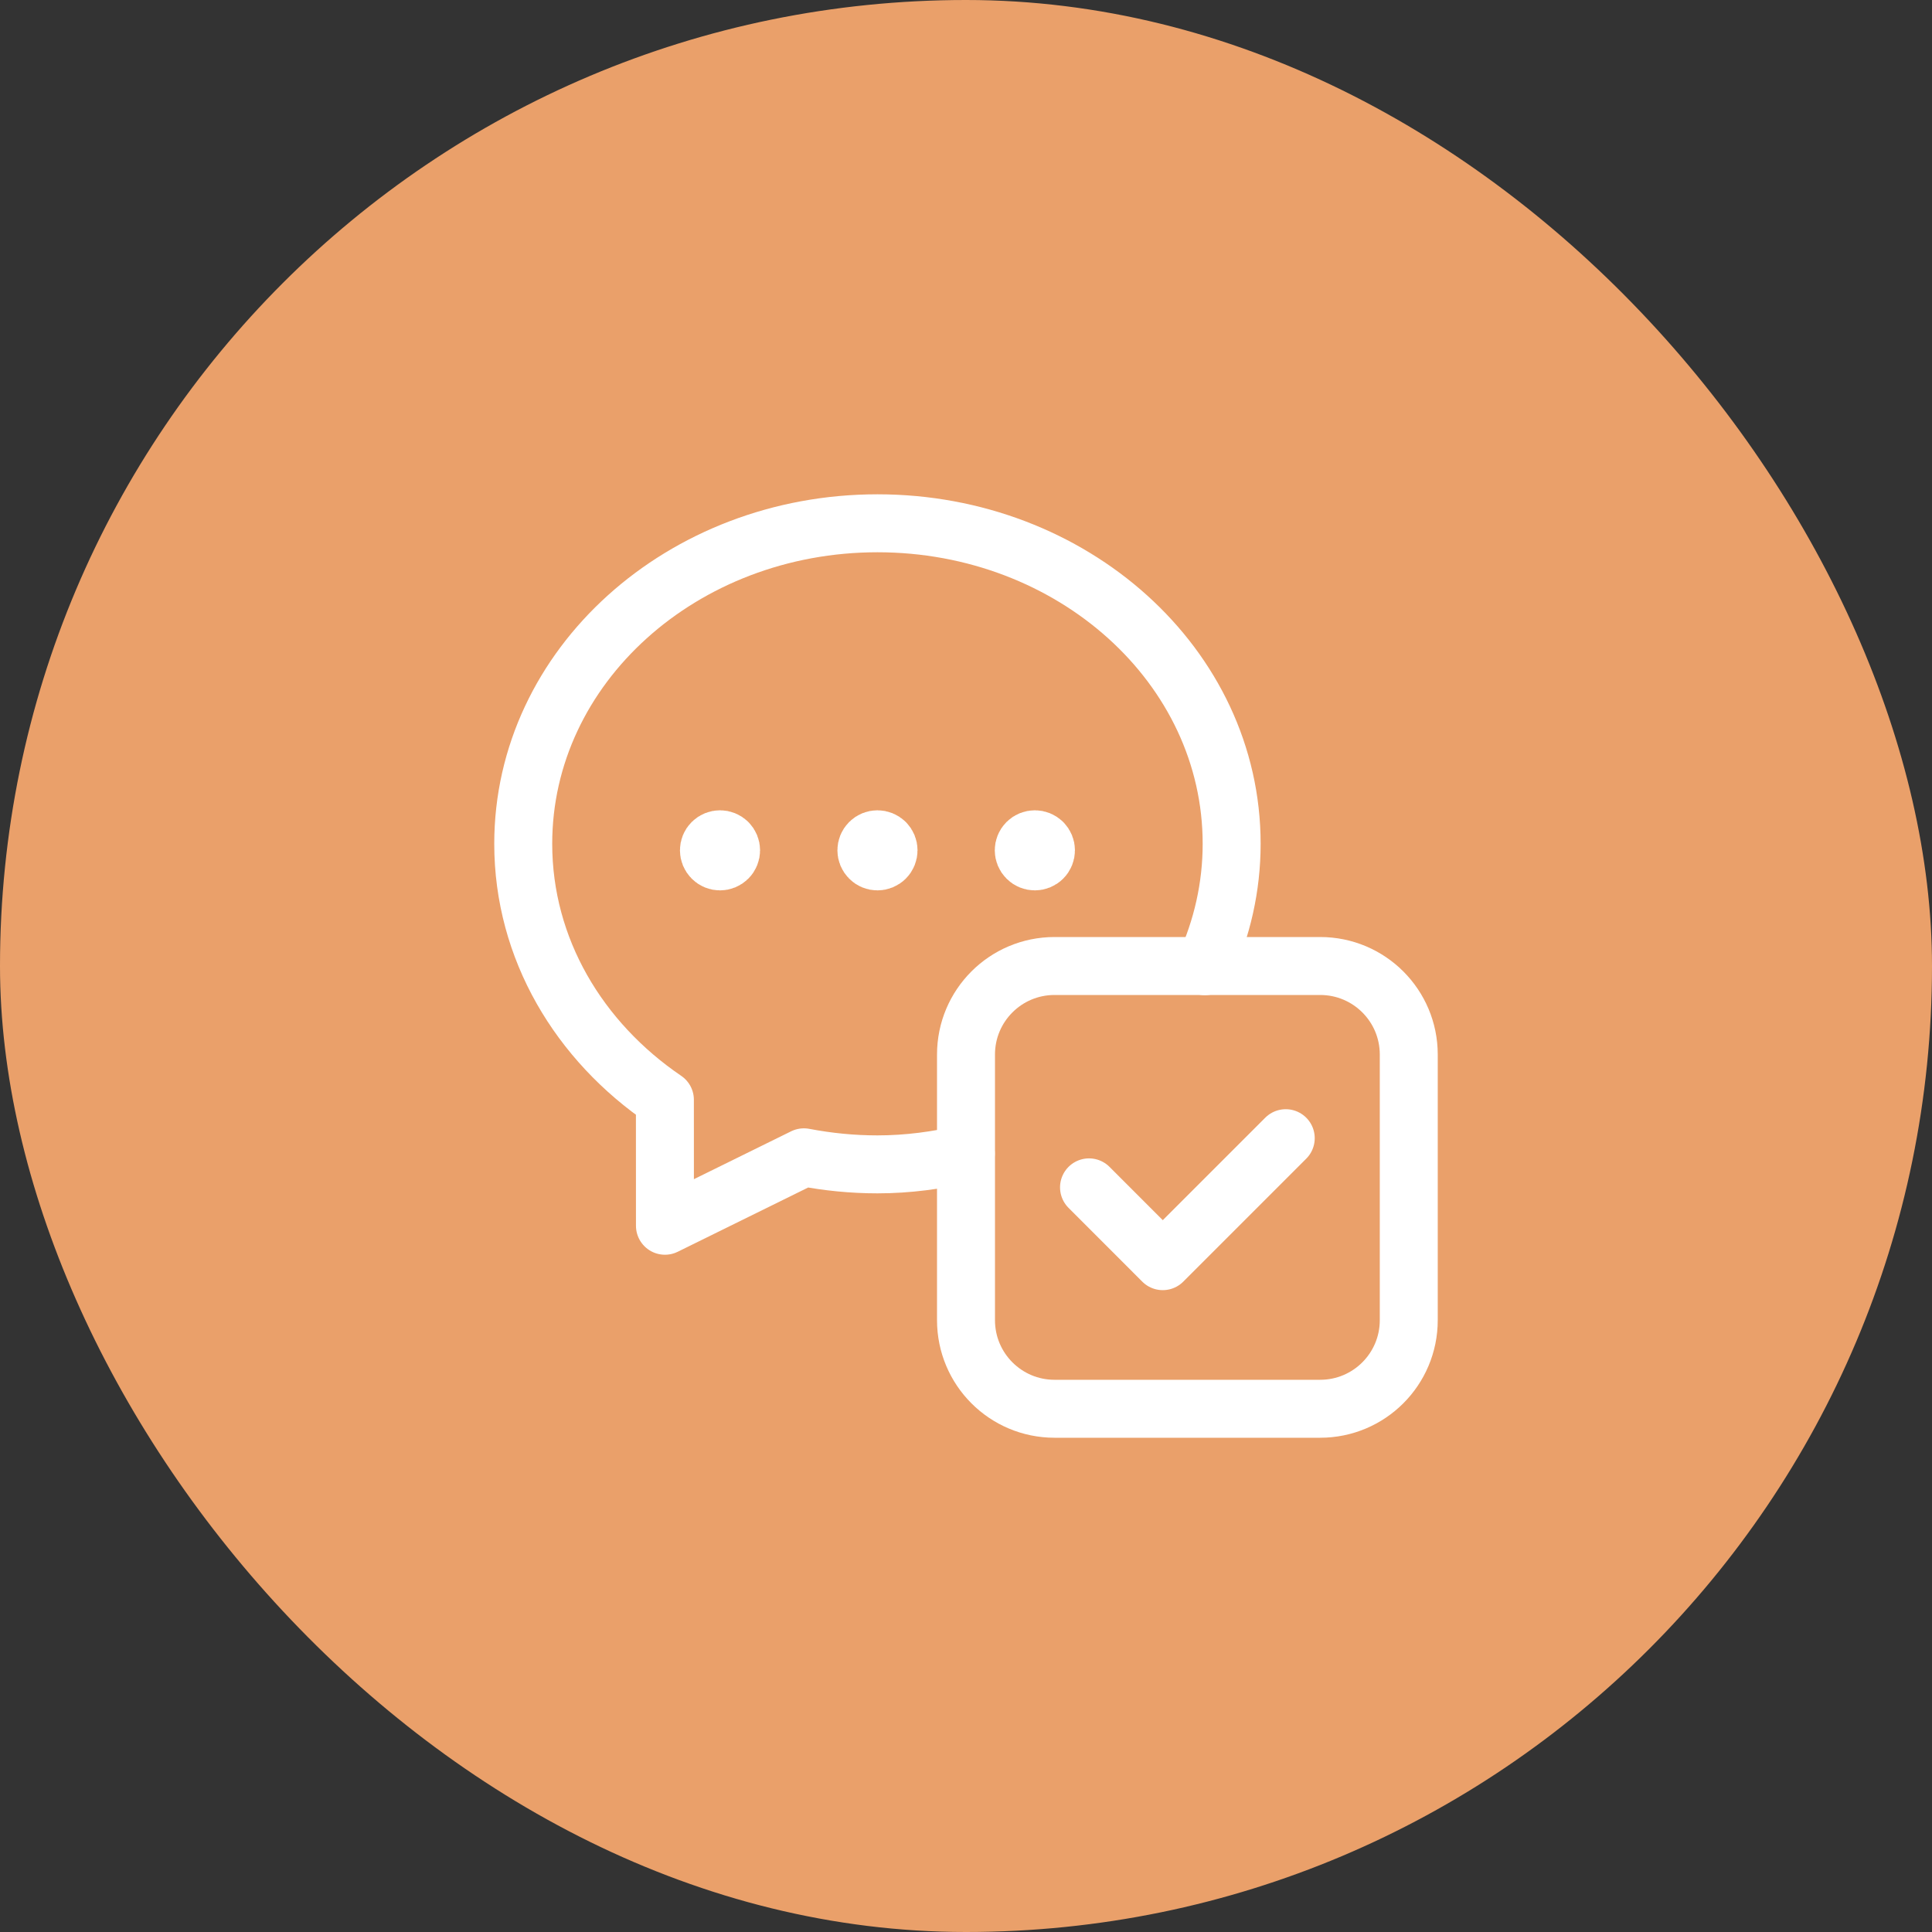
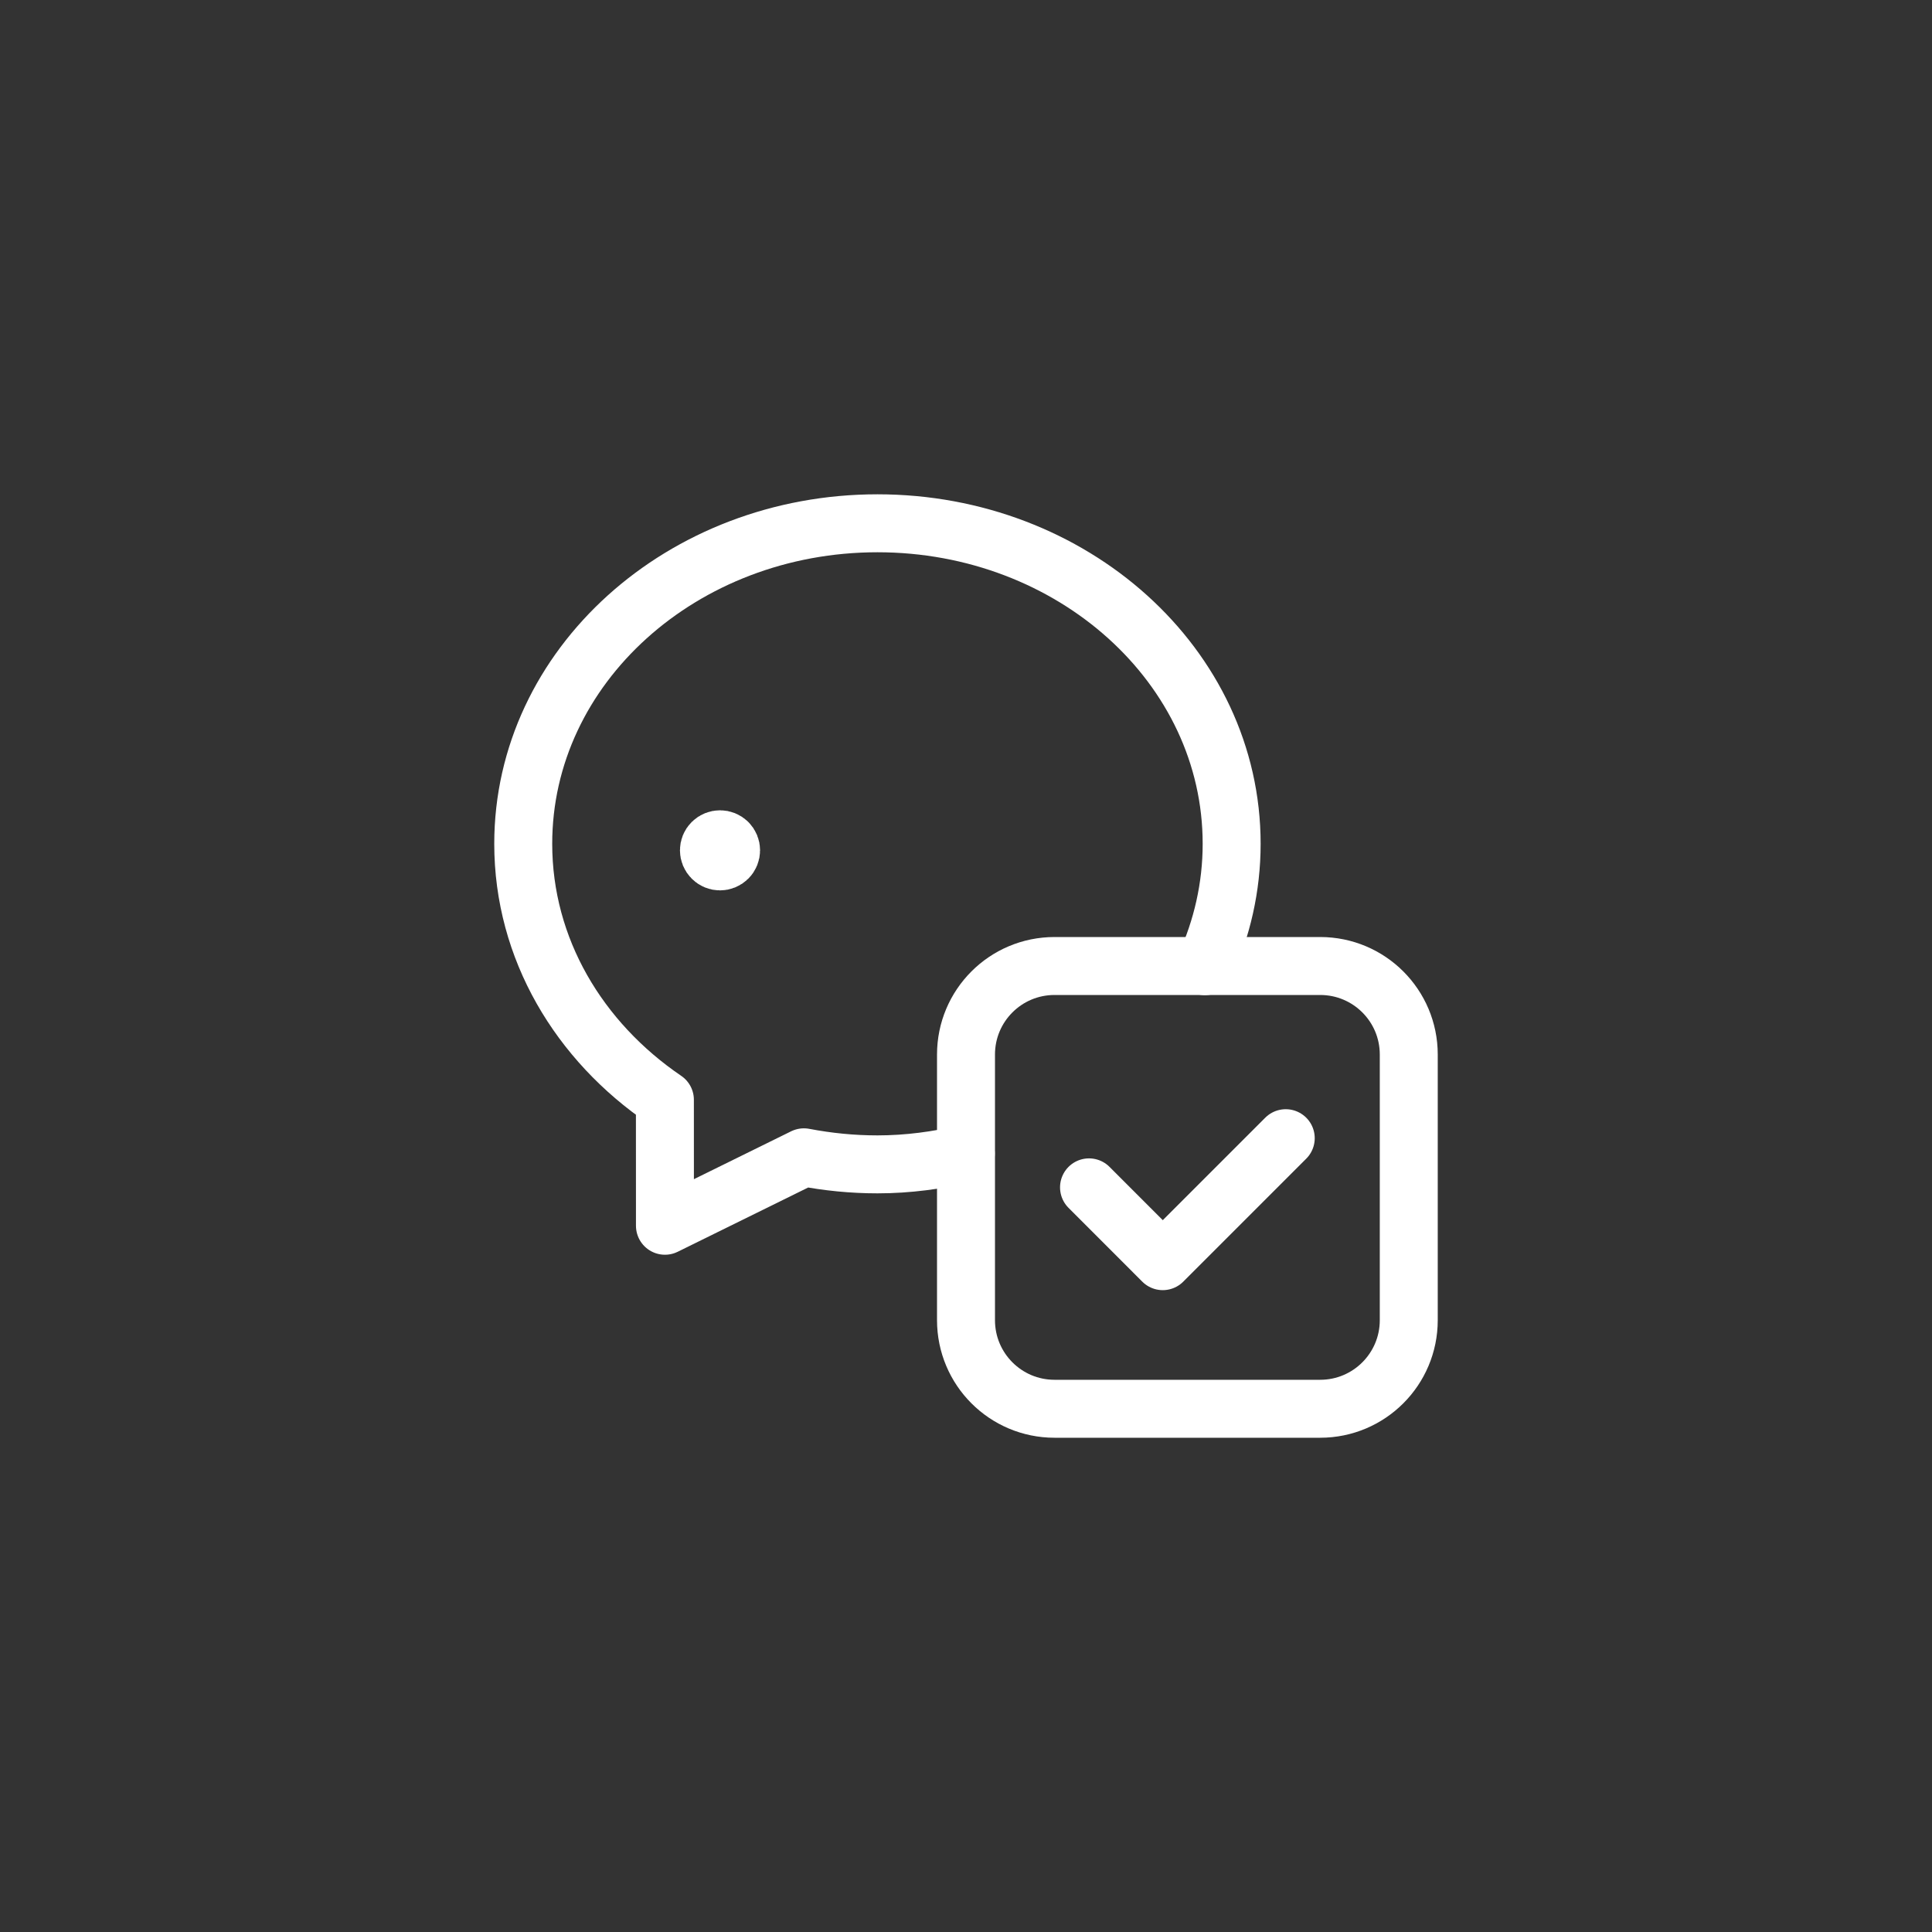
<svg xmlns="http://www.w3.org/2000/svg" width="40" height="40" viewBox="0 0 40 40" fill="none">
  <rect x="0" y="0" width="40" height="40" fill="#333333" stroke="none" />
-   <rect width="40" height="40" rx="20" fill="#EAA06A" />
  <path fill-rule="evenodd" clip-rule="evenodd" d="M27.333 29.167H21.833C20.82 29.167 20 28.346 20 27.333V21.833C20 20.82 20.82 20 21.833 20H27.333C28.346 20 29.167 20.82 29.167 21.833V27.333C29.167 28.346 28.346 29.167 27.333 29.167Z" stroke="white" stroke-width="1.2" stroke-linecap="round" stroke-linejoin="round" />
  <path d="M19.996 23.886C19.41 24.023 18.799 24.107 18.167 24.107C17.645 24.107 17.136 24.055 16.644 23.961L13.767 25.378C13.767 24.397 13.765 23.463 13.766 22.77C11.99 21.562 10.833 19.646 10.833 17.47C10.833 13.788 14.132 10.834 18.167 10.834C22.202 10.834 25.5 13.788 25.5 17.47C25.5 18.369 25.3 19.224 24.945 20.004" stroke="white" stroke-width="1.2" stroke-linecap="round" stroke-linejoin="round" />
-   <path d="M18.329 17.443C18.419 17.532 18.419 17.677 18.329 17.767C18.239 17.857 18.094 17.857 18.005 17.767C17.915 17.677 17.915 17.532 18.005 17.443C18.094 17.354 18.239 17.354 18.329 17.443" stroke="white" stroke-width="1.2" stroke-linecap="round" stroke-linejoin="round" />
-   <path d="M21.588 17.443C21.678 17.532 21.678 17.677 21.588 17.767C21.498 17.857 21.353 17.857 21.263 17.767C21.173 17.677 21.173 17.532 21.263 17.443C21.353 17.354 21.499 17.354 21.588 17.443" stroke="white" stroke-width="1.2" stroke-linecap="round" stroke-linejoin="round" />
  <path d="M15.069 17.443C15.159 17.532 15.159 17.677 15.069 17.767C14.979 17.857 14.835 17.857 14.745 17.767C14.655 17.677 14.655 17.532 14.745 17.443C14.835 17.354 14.98 17.354 15.069 17.443" stroke="white" stroke-width="1.2" stroke-linecap="round" stroke-linejoin="round" />
  <path d="M26.62 23.565L24.074 26.111L22.547 24.583" stroke="white" stroke-width="1.2" stroke-linecap="round" stroke-linejoin="round" />
</svg>